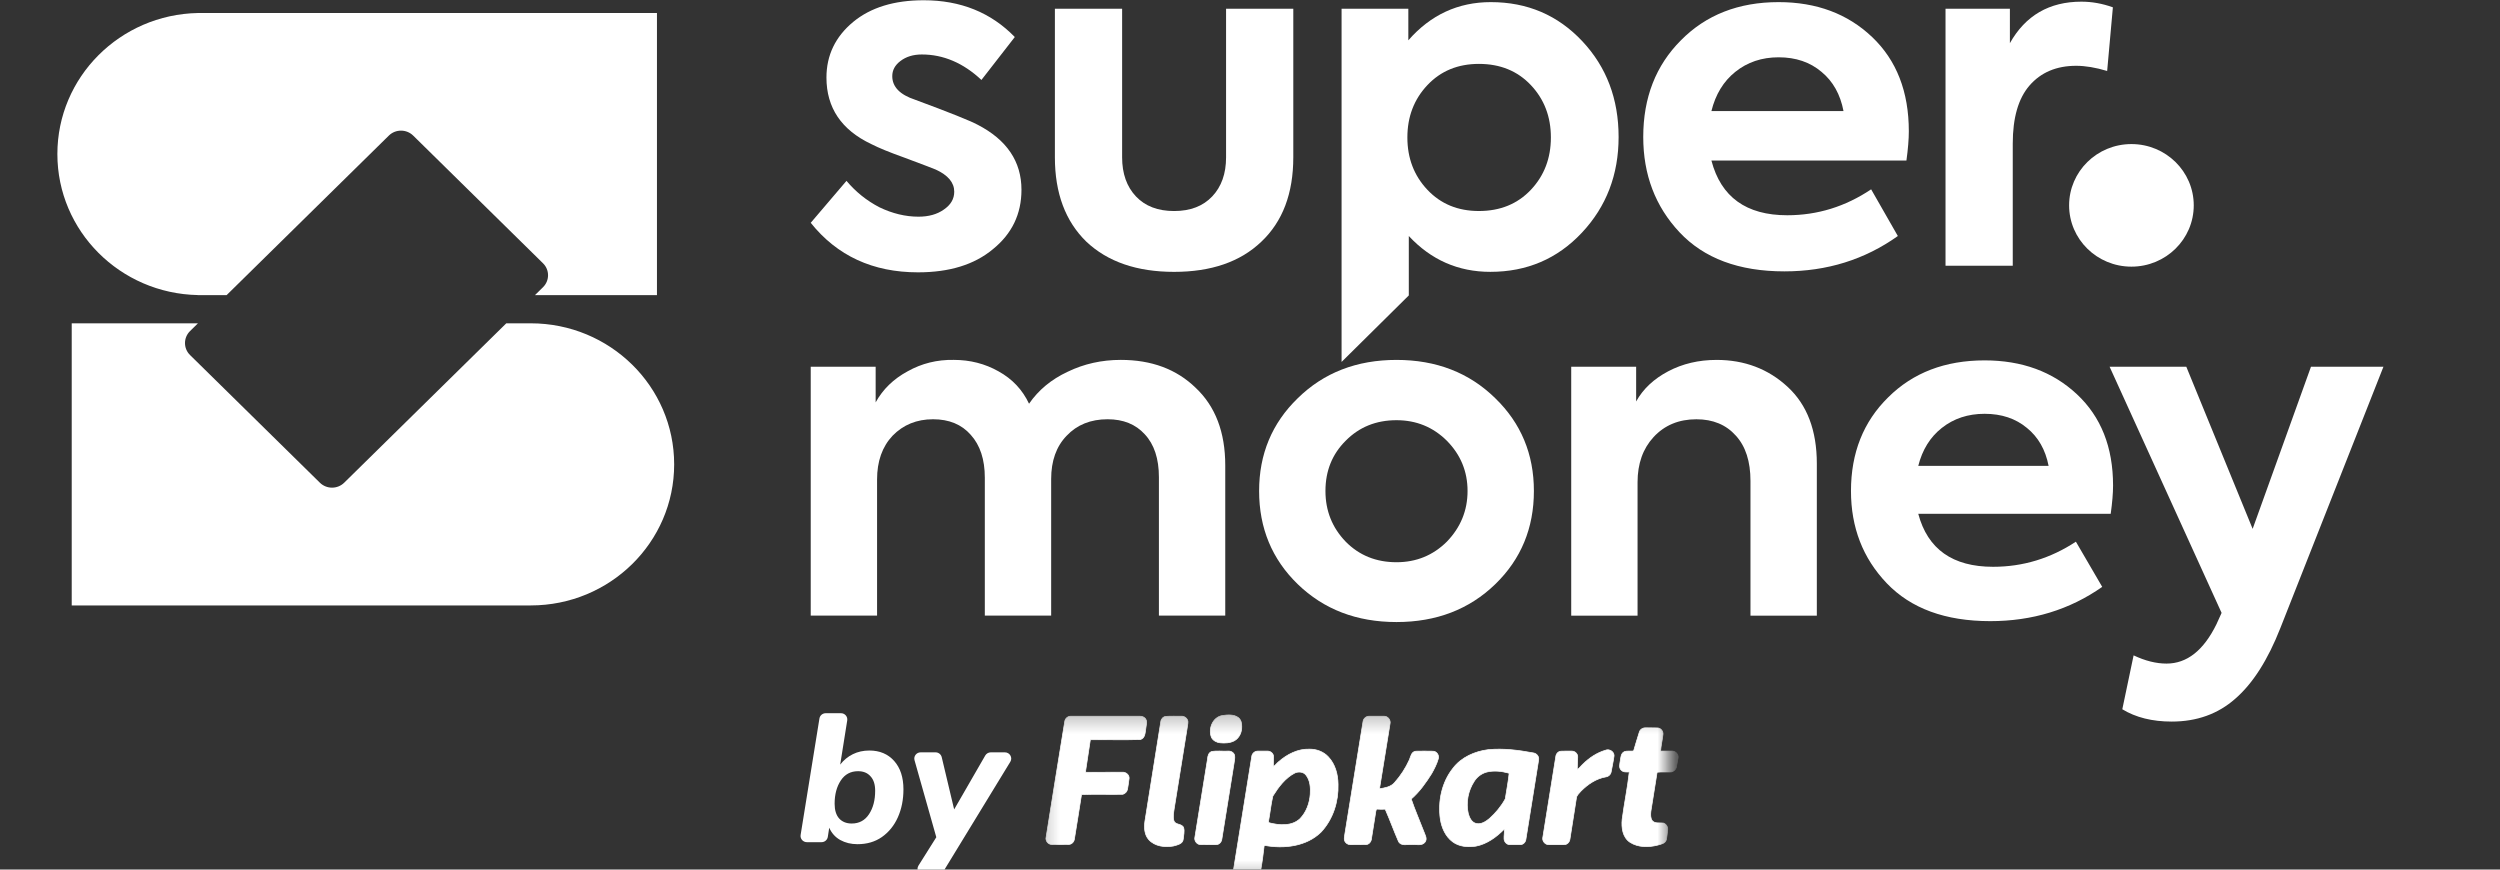
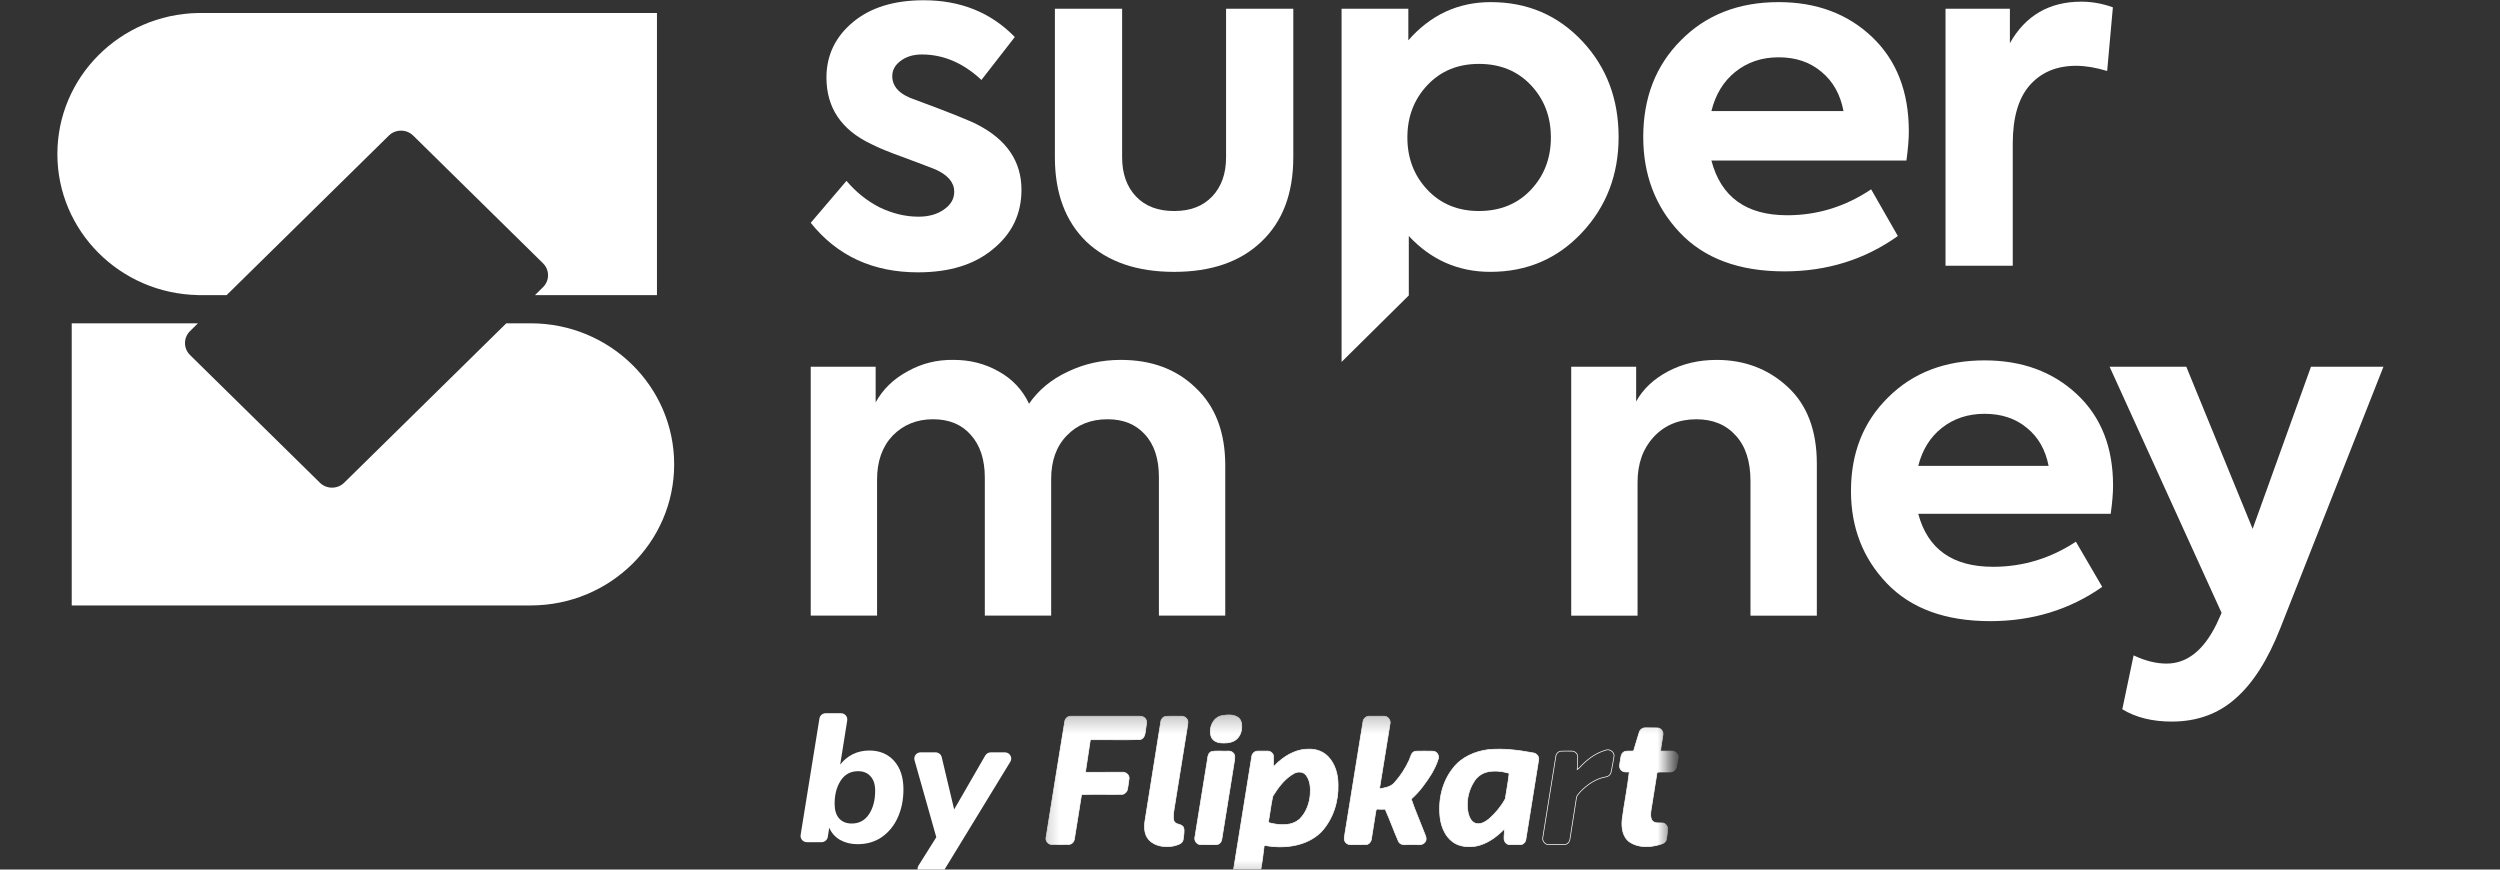
<svg xmlns="http://www.w3.org/2000/svg" width="138" height="48" viewBox="0 0 138 48" fill="none">
  <rect x="0" y="0" width="138" height="48" fill="#333333" stroke="none" />
  <g clip-path="url(#clip0_854_802)">
    <path fill-rule="evenodd" clip-rule="evenodd" d="M10.927 0.718C6.627 0.801 3.167 4.255 3.167 8.503C3.167 12.752 6.627 16.205 10.927 16.288V16.29H11.085H12.51L21.464 7.485C21.835 7.12 22.436 7.12 22.808 7.485L29.974 14.533C30.345 14.897 30.345 15.489 29.974 15.854L29.531 16.29H36.264V0.717H11.089H11.085H11.081H10.927V0.718ZM10.927 17.847L10.49 18.276C10.119 18.641 10.119 19.233 10.49 19.598L17.657 26.645C18.028 27.01 18.629 27.01 19 26.645L27.947 17.847H29.293H29.296C33.669 17.847 37.214 21.333 37.214 25.634C37.214 29.934 33.669 33.42 29.296 33.42H3.959V17.847H10.927Z" fill="white" />
    <path d="M61.868 19.866C63.565 19.866 64.942 20.379 65.998 21.404C67.089 22.429 67.634 23.858 67.634 25.689V33.983H63.972V26.345C63.972 25.32 63.712 24.53 63.193 23.975C62.691 23.421 62.007 23.143 61.141 23.143C60.206 23.143 59.453 23.446 58.881 24.051C58.31 24.639 58.024 25.437 58.024 26.446V33.983H54.362V26.37C54.362 25.362 54.102 24.572 53.583 24C53.081 23.429 52.388 23.143 51.505 23.143C50.605 23.143 49.86 23.446 49.271 24.051C48.7 24.656 48.414 25.462 48.414 26.471V33.983H44.752V20.244H48.336V22.211C48.734 21.488 49.323 20.916 50.102 20.496C50.881 20.059 51.73 19.849 52.648 19.866C53.548 19.866 54.37 20.076 55.115 20.496C55.877 20.916 56.44 21.513 56.803 22.286C57.323 21.53 58.033 20.942 58.933 20.522C59.834 20.085 60.812 19.866 61.868 19.866Z" fill="white" />
-     <path d="M69.503 27.102C69.503 25.069 70.213 23.363 71.633 21.985C73.07 20.573 74.888 19.867 77.087 19.867C79.286 19.867 81.104 20.573 82.541 21.985C83.961 23.363 84.671 25.069 84.671 27.102C84.671 29.152 83.961 30.867 82.541 32.245C81.104 33.639 79.286 34.337 77.087 34.337C74.888 34.337 73.07 33.639 71.633 32.245C70.213 30.867 69.503 29.152 69.503 27.102ZM74.282 29.9C75.027 30.656 75.962 31.035 77.087 31.035C78.178 31.035 79.105 30.656 79.866 29.9C80.628 29.11 81.009 28.178 81.009 27.102C81.009 26.026 80.628 25.102 79.866 24.329C79.105 23.573 78.178 23.195 77.087 23.195C75.962 23.195 75.027 23.573 74.282 24.329C73.537 25.069 73.165 25.993 73.165 27.102C73.165 28.195 73.537 29.127 74.282 29.9Z" fill="white" />
    <path d="M90.393 33.984H86.731V20.245H90.315V22.161C90.696 21.472 91.285 20.918 92.082 20.497C92.878 20.077 93.77 19.867 94.756 19.867C96.298 19.867 97.605 20.363 98.678 21.355C99.752 22.346 100.289 23.758 100.289 25.59V33.984H96.626V26.547C96.626 25.472 96.358 24.64 95.822 24.052C95.285 23.447 94.558 23.144 93.64 23.144C92.67 23.144 91.882 23.472 91.276 24.128C90.688 24.766 90.393 25.598 90.393 26.623V33.984Z" fill="white" />
    <path d="M116.641 26.8C116.641 27.22 116.598 27.741 116.511 28.363H105.888C106.408 30.312 107.784 31.287 110.018 31.287C111.663 31.287 113.187 30.825 114.589 29.901L116.043 32.396C114.243 33.657 112.182 34.287 109.862 34.287C107.386 34.287 105.481 33.589 104.148 32.194C102.832 30.816 102.174 29.119 102.174 27.102C102.174 25.002 102.858 23.279 104.226 21.934C105.594 20.573 107.369 19.893 109.55 19.893C111.611 19.893 113.308 20.514 114.641 21.758C115.974 23.002 116.641 24.682 116.641 26.8ZM109.55 22.842C108.633 22.842 107.845 23.102 107.187 23.623C106.546 24.128 106.113 24.825 105.888 25.716H113.083C112.909 24.825 112.511 24.128 111.888 23.623C111.264 23.102 110.485 22.842 109.55 22.842Z" fill="white" />
    <path d="M124.346 29.193L127.566 20.244H131.566L125.878 34.664C125.186 36.428 124.355 37.731 123.385 38.571C122.432 39.411 121.264 39.831 119.878 39.831C118.805 39.831 117.896 39.605 117.151 39.151L117.775 36.176C118.415 36.479 119.021 36.63 119.593 36.63C120.718 36.63 121.636 35.907 122.346 34.462L122.632 33.832L116.45 20.244H120.684L124.346 29.193Z" fill="white" />
    <path d="M50.674 15.033C48.182 15.033 46.208 14.121 44.752 12.299L46.726 9.983C47.235 10.59 47.84 11.076 48.542 11.441C49.261 11.787 49.981 11.961 50.7 11.961C51.262 11.961 51.727 11.831 52.095 11.571C52.481 11.31 52.674 10.981 52.674 10.582C52.674 10.078 52.332 9.67 51.648 9.358C51.437 9.271 50.867 9.054 49.937 8.707C49.112 8.412 48.498 8.161 48.094 7.953C46.445 7.172 45.62 5.948 45.62 4.282C45.62 3.05 46.112 2.027 47.094 1.211C48.06 0.413 49.358 0.014 50.99 0.014C53.025 0.014 54.701 0.69 56.017 2.044L54.175 4.413C53.174 3.476 52.078 3.007 50.885 3.007C50.41 3.007 50.016 3.128 49.7 3.371C49.402 3.597 49.253 3.875 49.253 4.204C49.253 4.794 49.674 5.228 50.516 5.506C52.393 6.2 53.542 6.66 53.964 6.885C55.578 7.718 56.385 8.916 56.385 10.477C56.385 11.814 55.859 12.907 54.806 13.757C53.788 14.607 52.411 15.033 50.674 15.033Z" fill="white" />
    <path d="M69.627 13.341C68.468 14.451 66.863 15.007 64.81 15.007C62.757 15.007 61.143 14.451 59.967 13.341C58.809 12.213 58.23 10.66 58.23 8.682V0.482H61.941V8.682C61.941 9.584 62.196 10.304 62.704 10.842C63.213 11.38 63.915 11.649 64.81 11.649C65.705 11.649 66.407 11.38 66.915 10.842C67.424 10.304 67.679 9.584 67.679 8.682V0.482H71.39V8.682C71.39 10.677 70.802 12.23 69.627 13.341Z" fill="white" />
    <path fill-rule="evenodd" clip-rule="evenodd" d="M87.346 2.278C85.995 0.837 84.311 0.117 82.293 0.117C80.486 0.117 78.968 0.82 77.74 2.226V0.482H74.055V19.979L77.766 16.307V13.028C78.994 14.347 80.494 15.006 82.267 15.006C84.285 15.006 85.969 14.286 87.32 12.845C88.671 11.405 89.347 9.644 89.347 7.562C89.347 5.462 88.68 3.701 87.346 2.278ZM84.504 10.477C83.767 11.258 82.811 11.648 81.635 11.648C80.477 11.648 79.529 11.258 78.793 10.477C78.056 9.696 77.687 8.733 77.687 7.588C77.687 6.442 78.056 5.479 78.793 4.698C79.529 3.917 80.477 3.527 81.635 3.527C82.811 3.527 83.767 3.917 84.504 4.698C85.241 5.479 85.609 6.442 85.609 7.588C85.609 8.733 85.241 9.696 84.504 10.477Z" fill="white" />
    <path fill-rule="evenodd" clip-rule="evenodd" d="M105.367 7.249C105.367 7.683 105.323 8.221 105.235 8.863H94.47C94.997 10.876 96.391 11.882 98.655 11.882C100.322 11.882 101.866 11.405 103.287 10.451L104.761 13.028C102.936 14.329 100.848 14.98 98.497 14.98C95.988 14.98 94.058 14.26 92.707 12.819C91.373 11.396 90.707 9.644 90.707 7.562C90.707 5.392 91.399 3.614 92.786 2.226C94.172 0.82 95.97 0.117 98.181 0.117C100.269 0.117 101.989 0.759 103.34 2.043C104.691 3.327 105.367 5.063 105.367 7.249ZM98.181 3.163C97.251 3.163 96.453 3.432 95.786 3.969C95.137 4.49 94.698 5.21 94.47 6.13H101.761C101.585 5.21 101.182 4.49 100.55 3.969C99.918 3.432 99.129 3.163 98.181 3.163Z" fill="white" />
    <path d="M107.393 14.668H111.104V7.927C111.104 6.504 111.411 5.436 112.025 4.725C112.656 3.996 113.516 3.632 114.604 3.632C115.113 3.632 115.683 3.727 116.315 3.918L116.631 0.404C116.052 0.196 115.473 0.092 114.894 0.092C113.121 0.092 111.805 0.855 110.946 2.382V0.482H107.393V14.668Z" fill="white" />
-     <path d="M117.655 14.719C119.555 14.719 121.095 13.205 121.095 11.336C121.095 9.468 119.555 7.953 117.655 7.953C115.755 7.953 114.215 9.468 114.215 11.336C114.215 13.205 115.755 14.719 117.655 14.719Z" fill="white" />
    <path d="M47.334 46.599C46.978 46.599 46.659 46.522 46.379 46.367C46.105 46.212 45.903 45.986 45.773 45.69L45.695 46.196C45.669 46.364 45.522 46.488 45.349 46.488H44.54C44.325 46.488 44.16 46.299 44.194 46.09L45.233 39.659C45.26 39.492 45.407 39.369 45.579 39.369H46.422C46.637 39.369 46.8 39.558 46.767 39.767L46.379 42.206C46.571 41.958 46.803 41.766 47.077 41.631C47.351 41.496 47.656 41.429 47.991 41.429C48.559 41.429 49.015 41.621 49.357 42.004C49.699 42.388 49.87 42.91 49.87 43.57C49.87 44.142 49.767 44.657 49.562 45.115C49.357 45.573 49.062 45.936 48.679 46.205C48.302 46.468 47.854 46.599 47.334 46.599ZM47.016 45.458C47.426 45.458 47.745 45.286 47.97 44.943C48.196 44.6 48.309 44.169 48.309 43.651C48.309 43.3 48.224 43.035 48.053 42.853C47.888 42.664 47.659 42.57 47.365 42.57C46.954 42.57 46.636 42.742 46.41 43.085C46.184 43.428 46.071 43.856 46.071 44.367C46.071 44.718 46.153 44.987 46.317 45.175C46.488 45.364 46.721 45.458 47.016 45.458Z" fill="white" />
    <path d="M50.998 48.305C50.723 48.305 50.555 48.009 50.7 47.78L51.684 46.215L50.482 41.965C50.42 41.746 50.588 41.529 50.82 41.529H51.642C51.805 41.529 51.946 41.639 51.983 41.795L52.669 44.68L54.386 41.703C54.449 41.596 54.565 41.529 54.691 41.529H55.47C55.742 41.529 55.91 41.821 55.77 42.05L52.053 48.138C51.989 48.241 51.875 48.305 51.753 48.305H50.998Z" fill="white" />
    <mask id="mask0_854_802" style="mask-type:luminance" maskUnits="userSpaceOnUse" x="57" y="39" width="36" height="10">
      <path d="M92.243 39.258H57.237V48.667H92.243V39.258Z" fill="white" />
    </mask>
    <g mask="url(#mask0_854_802)">
      <path fill-rule="evenodd" clip-rule="evenodd" d="M58.772 39.836C58.788 39.674 58.937 39.529 59.106 39.535C60.374 39.535 61.636 39.54 62.898 39.535C63.034 39.524 63.183 39.583 63.249 39.702C63.342 39.863 63.261 40.042 63.249 40.209C63.21 40.435 63.221 40.738 62.953 40.823C62.031 40.851 61.109 40.823 60.187 40.834C60.099 41.407 60.017 41.973 59.929 42.54C59.929 42.561 59.935 42.61 59.935 42.632C60.61 42.625 61.285 42.632 61.96 42.625C62.146 42.615 62.344 42.772 62.327 42.966C62.311 43.165 62.267 43.36 62.24 43.559C62.218 43.694 62.108 43.818 61.965 43.846C61.213 43.861 60.45 43.829 59.7 43.861C59.578 44.676 59.436 45.491 59.309 46.306C59.292 46.468 59.161 46.608 58.997 46.613C58.684 46.619 58.371 46.619 58.058 46.613C57.855 46.619 57.691 46.398 57.746 46.209C58.081 44.083 58.426 41.962 58.772 39.836Z" fill="white" />
      <path d="M58.772 39.836C58.788 39.674 58.937 39.529 59.106 39.535C60.374 39.535 61.636 39.54 62.898 39.535C63.034 39.524 63.183 39.583 63.249 39.702C63.342 39.863 63.261 40.042 63.249 40.209C63.21 40.435 63.221 40.738 62.953 40.823C62.031 40.851 61.109 40.823 60.187 40.834C60.099 41.407 60.017 41.973 59.929 42.54C59.929 42.561 59.935 42.61 59.935 42.632C60.61 42.625 61.285 42.632 61.96 42.625C62.146 42.615 62.344 42.772 62.327 42.966C62.311 43.165 62.267 43.36 62.24 43.559C62.218 43.694 62.108 43.818 61.965 43.846C61.213 43.861 60.45 43.829 59.7 43.861C59.578 44.676 59.436 45.491 59.309 46.306C59.292 46.468 59.161 46.608 58.997 46.613C58.684 46.619 58.371 46.619 58.058 46.613C57.855 46.619 57.691 46.398 57.746 46.209C58.081 44.083 58.426 41.962 58.772 39.836Z" stroke="white" stroke-width="0.039" stroke-miterlimit="22.926" />
      <path fill-rule="evenodd" clip-rule="evenodd" d="M64.346 39.545C64.631 39.523 64.922 39.54 65.208 39.534C65.383 39.523 65.559 39.658 65.575 39.836C65.575 39.976 65.537 40.117 65.521 40.256C65.29 41.703 65.054 43.149 64.823 44.595C64.791 44.827 64.73 45.076 64.802 45.313C64.884 45.551 65.252 45.447 65.339 45.696C65.394 45.896 65.334 46.106 65.317 46.311C65.301 46.581 64.988 46.64 64.774 46.7C64.308 46.786 63.742 46.722 63.408 46.343C63.167 46.069 63.15 45.679 63.199 45.334C63.49 43.5 63.781 41.665 64.077 39.825C64.094 39.69 64.203 39.566 64.346 39.545Z" fill="white" />
      <path d="M64.346 39.545C64.631 39.523 64.922 39.54 65.208 39.534C65.383 39.523 65.559 39.658 65.575 39.836C65.575 39.976 65.537 40.117 65.521 40.256C65.29 41.703 65.054 43.149 64.823 44.595C64.791 44.827 64.73 45.076 64.802 45.313C64.884 45.551 65.252 45.447 65.339 45.696C65.394 45.896 65.334 46.106 65.317 46.311C65.301 46.581 64.988 46.64 64.774 46.7C64.308 46.786 63.742 46.722 63.408 46.343C63.167 46.069 63.15 45.679 63.199 45.334C63.49 43.5 63.781 41.665 64.077 39.825C64.094 39.69 64.203 39.566 64.346 39.545Z" stroke="white" stroke-width="0.039" stroke-miterlimit="22.926" />
      <path fill-rule="evenodd" clip-rule="evenodd" d="M75.238 39.837C75.254 39.675 75.403 39.535 75.567 39.535H76.401C76.61 39.529 76.779 39.751 76.731 39.945C76.538 41.142 76.341 42.341 76.149 43.538C76.439 43.495 76.768 43.441 76.971 43.209C77.312 42.831 77.592 42.395 77.8 41.936C77.871 41.758 77.91 41.498 78.146 41.466C78.459 41.456 78.777 41.461 79.09 41.466C79.304 41.461 79.463 41.698 79.392 41.893C79.309 42.179 79.172 42.443 79.03 42.697C78.711 43.204 78.36 43.706 77.899 44.105C78.102 44.705 78.36 45.287 78.585 45.875C78.651 46.069 78.81 46.296 78.662 46.485C78.492 46.711 78.173 46.598 77.937 46.624C77.69 46.598 77.334 46.722 77.196 46.447C76.938 45.859 76.724 45.254 76.462 44.666C76.307 44.672 76.149 44.677 75.995 44.661C75.983 44.683 75.962 44.725 75.952 44.747C75.869 45.287 75.781 45.826 75.694 46.366C75.66 46.496 75.556 46.609 75.414 46.62C75.123 46.631 74.826 46.624 74.53 46.624C74.404 46.624 74.289 46.544 74.234 46.436C74.179 46.328 74.212 46.204 74.228 46.086C74.568 44.002 74.903 41.919 75.238 39.837Z" fill="white" />
      <path d="M75.238 39.837C75.254 39.675 75.403 39.535 75.567 39.535H76.401C76.61 39.529 76.779 39.751 76.731 39.945C76.538 41.142 76.341 42.341 76.149 43.538C76.439 43.495 76.768 43.441 76.971 43.209C77.312 42.831 77.592 42.395 77.8 41.936C77.871 41.758 77.91 41.498 78.146 41.466C78.459 41.456 78.777 41.461 79.09 41.466C79.304 41.461 79.463 41.698 79.392 41.893C79.309 42.179 79.172 42.443 79.03 42.697C78.711 43.204 78.36 43.706 77.899 44.105C78.102 44.705 78.36 45.287 78.585 45.875C78.651 46.069 78.81 46.296 78.662 46.485C78.492 46.711 78.173 46.598 77.937 46.624C77.69 46.598 77.334 46.722 77.196 46.447C76.938 45.859 76.724 45.254 76.462 44.666C76.307 44.672 76.149 44.677 75.995 44.661C75.983 44.683 75.962 44.725 75.952 44.747C75.869 45.287 75.781 45.826 75.694 46.366C75.66 46.496 75.556 46.609 75.414 46.62C75.123 46.631 74.826 46.624 74.53 46.624C74.404 46.624 74.289 46.544 74.234 46.436C74.179 46.328 74.212 46.204 74.228 46.086C74.568 44.002 74.903 41.919 75.238 39.837Z" stroke="white" stroke-width="0.039" stroke-miterlimit="22.926" />
      <path fill-rule="evenodd" clip-rule="evenodd" d="M90.486 40.425C90.524 40.273 90.673 40.171 90.825 40.176C91.045 40.182 91.27 40.171 91.495 40.182C91.676 40.187 91.819 40.366 91.797 40.538C91.764 40.845 91.687 41.153 91.665 41.461C91.879 41.461 92.099 41.455 92.313 41.461C92.505 41.461 92.664 41.655 92.631 41.838C92.603 42.005 92.565 42.168 92.538 42.335C92.51 42.475 92.389 42.589 92.252 42.61C91.989 42.626 91.731 42.599 91.473 42.626C91.363 43.349 91.242 44.072 91.127 44.795C91.112 44.963 91.101 45.151 91.2 45.297C91.347 45.475 91.605 45.41 91.813 45.431C91.978 45.481 92.082 45.659 92.055 45.82C92.027 46.004 92.022 46.188 91.978 46.365C91.912 46.565 91.676 46.602 91.495 46.652C90.996 46.781 90.419 46.781 89.976 46.494C89.564 46.219 89.498 45.685 89.542 45.232C89.657 44.358 89.838 43.489 89.937 42.61C89.784 42.615 89.597 42.636 89.482 42.502C89.35 42.367 89.416 42.168 89.438 42C89.471 41.822 89.465 41.59 89.663 41.493C89.822 41.433 90.003 41.476 90.173 41.455C90.278 41.11 90.376 40.765 90.486 40.425Z" fill="white" />
      <path d="M90.486 40.425C90.524 40.273 90.673 40.171 90.825 40.176C91.045 40.182 91.27 40.171 91.495 40.182C91.676 40.187 91.819 40.366 91.797 40.538C91.764 40.845 91.687 41.153 91.665 41.461C91.879 41.461 92.099 41.455 92.313 41.461C92.505 41.461 92.664 41.655 92.631 41.838C92.603 42.005 92.565 42.168 92.538 42.335C92.51 42.475 92.389 42.589 92.252 42.61C91.989 42.626 91.731 42.599 91.473 42.626C91.363 43.349 91.242 44.072 91.127 44.795C91.112 44.963 91.101 45.151 91.2 45.297C91.347 45.475 91.605 45.41 91.813 45.431C91.978 45.481 92.082 45.659 92.055 45.82C92.027 46.004 92.022 46.188 91.978 46.365C91.912 46.565 91.676 46.602 91.495 46.652C90.996 46.781 90.419 46.781 89.976 46.494C89.564 46.219 89.498 45.685 89.542 45.232C89.657 44.358 89.838 43.489 89.937 42.61C89.784 42.615 89.597 42.636 89.482 42.502C89.35 42.367 89.416 42.168 89.438 42C89.471 41.822 89.465 41.59 89.663 41.493C89.822 41.433 90.003 41.476 90.173 41.455C90.278 41.11 90.376 40.765 90.486 40.425Z" stroke="white" stroke-width="0.039" stroke-miterlimit="22.926" />
-       <path fill-rule="evenodd" clip-rule="evenodd" d="M87.386 42.173C87.732 41.832 88.149 41.552 88.625 41.412C88.834 41.32 89.103 41.493 89.097 41.719C89.059 42.016 88.988 42.307 88.938 42.599C88.916 42.745 88.79 42.868 88.642 42.885C88.104 42.977 87.638 43.295 87.265 43.673C87.172 43.786 87.035 43.894 87.018 44.05C86.903 44.806 86.782 45.562 86.662 46.316C86.645 46.479 86.502 46.635 86.332 46.624H85.498C85.306 46.635 85.136 46.446 85.158 46.258C85.399 44.762 85.641 43.274 85.877 41.778C85.888 41.628 85.997 41.482 86.157 41.466C86.36 41.455 86.563 41.461 86.771 41.461C86.936 41.461 87.09 41.606 87.09 41.773C87.09 42.005 87.068 42.242 87.062 42.48C87.194 42.4 87.276 42.27 87.386 42.173Z" fill="white" />
      <path d="M87.386 42.173C87.732 41.832 88.149 41.552 88.625 41.412C88.834 41.32 89.103 41.493 89.097 41.719C89.059 42.016 88.988 42.307 88.938 42.599C88.916 42.745 88.79 42.868 88.642 42.885C88.104 42.977 87.638 43.295 87.265 43.673C87.172 43.786 87.035 43.894 87.018 44.05C86.903 44.806 86.782 45.562 86.662 46.316C86.645 46.479 86.502 46.635 86.332 46.624H85.498C85.306 46.635 85.136 46.446 85.158 46.258C85.399 44.762 85.641 43.274 85.877 41.778C85.888 41.628 85.997 41.482 86.157 41.466C86.36 41.455 86.563 41.461 86.771 41.461C86.936 41.461 87.09 41.606 87.09 41.773C87.09 42.005 87.068 42.242 87.062 42.48C87.194 42.4 87.276 42.27 87.386 42.173Z" stroke="white" stroke-width="0.039" stroke-miterlimit="22.926" />
      <path fill-rule="evenodd" clip-rule="evenodd" d="M66.876 41.487C67.172 41.428 67.48 41.477 67.775 41.461C67.945 41.439 68.126 41.546 68.154 41.715C68.176 41.865 68.132 42.01 68.116 42.157C67.891 43.543 67.665 44.93 67.447 46.316C67.43 46.473 67.299 46.629 67.128 46.624C66.832 46.624 66.536 46.629 66.234 46.619C66.047 46.597 65.91 46.387 65.959 46.208C66.195 44.768 66.421 43.333 66.656 41.892C66.667 41.735 66.711 41.552 66.876 41.487Z" fill="white" />
      <path d="M66.876 41.487C67.172 41.428 67.48 41.477 67.775 41.461C67.945 41.439 68.126 41.546 68.154 41.715C68.176 41.865 68.132 42.01 68.116 42.157C67.891 43.543 67.665 44.93 67.447 46.316C67.43 46.473 67.299 46.629 67.128 46.624C66.832 46.624 66.536 46.629 66.234 46.619C66.047 46.597 65.91 46.387 65.959 46.208C66.195 44.768 66.421 43.333 66.656 41.892C66.667 41.735 66.711 41.552 66.876 41.487Z" stroke="white" stroke-width="0.039" stroke-miterlimit="22.926" />
      <path fill-rule="evenodd" clip-rule="evenodd" d="M83.09 44.1C82.871 44.506 82.564 44.872 82.217 45.185C82.021 45.347 81.768 45.514 81.499 45.46C81.236 45.406 81.11 45.137 81.049 44.905C80.912 44.3 81.038 43.641 81.384 43.118C81.538 42.875 81.785 42.693 82.07 42.617C82.471 42.52 82.892 42.568 83.282 42.676L83.304 42.697C83.255 43.166 83.161 43.632 83.09 44.1ZM84.632 41.559C83.814 41.408 82.981 41.3 82.151 41.381C81.411 41.472 80.665 41.802 80.21 42.401C79.578 43.188 79.365 44.246 79.507 45.228C79.584 45.698 79.792 46.173 80.182 46.464C80.544 46.739 81.033 46.776 81.472 46.707C82.086 46.588 82.607 46.2 83.035 45.768C83.057 45.952 83.013 46.135 83.024 46.313C83.035 46.48 83.189 46.637 83.359 46.626H83.919C84.083 46.626 84.221 46.475 84.232 46.318C84.468 44.855 84.704 43.399 84.934 41.942C84.967 41.758 84.819 41.581 84.632 41.559Z" fill="white" />
      <path d="M83.09 44.1C82.871 44.506 82.564 44.872 82.217 45.185C82.021 45.347 81.768 45.514 81.499 45.46C81.236 45.406 81.11 45.137 81.049 44.905C80.912 44.3 81.038 43.641 81.384 43.118C81.538 42.875 81.785 42.693 82.07 42.617C82.471 42.52 82.892 42.568 83.282 42.676L83.304 42.697C83.255 43.166 83.161 43.632 83.09 44.1ZM84.632 41.559C83.814 41.408 82.981 41.3 82.151 41.381C81.411 41.472 80.665 41.802 80.21 42.401C79.578 43.188 79.365 44.246 79.507 45.228C79.584 45.698 79.792 46.173 80.182 46.464C80.544 46.739 81.033 46.776 81.472 46.707C82.086 46.588 82.607 46.2 83.035 45.768C83.057 45.952 83.013 46.135 83.024 46.313C83.035 46.48 83.189 46.637 83.359 46.626H83.919C84.083 46.626 84.221 46.475 84.232 46.318C84.468 44.855 84.704 43.399 84.934 41.942C84.967 41.758 84.819 41.581 84.632 41.559Z" stroke="white" stroke-width="0.039" stroke-miterlimit="22.926" />
      <path fill-rule="evenodd" clip-rule="evenodd" d="M72.325 43.835C72.292 44.331 72.111 44.833 71.76 45.194C71.304 45.621 70.613 45.561 70.053 45.416C70.043 45.4 70.025 45.368 70.02 45.351C70.109 44.882 70.152 44.407 70.261 43.943C70.569 43.447 70.942 42.944 71.474 42.67C71.672 42.578 71.941 42.599 72.084 42.777C72.325 43.074 72.347 43.473 72.325 43.835ZM73.861 43.29C73.855 42.751 73.707 42.184 73.323 41.779C73.06 41.493 72.665 41.347 72.281 41.353C71.644 41.331 71.046 41.639 70.58 42.049C70.475 42.13 70.404 42.248 70.289 42.313C70.289 42.135 70.305 41.957 70.3 41.773C70.305 41.606 70.146 41.461 69.981 41.461H69.423C69.247 41.461 69.103 41.612 69.093 41.779C68.748 43.937 68.396 46.096 68.051 48.254C68.001 48.454 68.177 48.659 68.385 48.653C68.693 48.648 69.006 48.675 69.306 48.632C69.549 48.567 69.543 48.291 69.582 48.092C69.669 47.617 69.73 47.142 69.785 46.662C70.865 46.867 72.122 46.727 72.929 45.923C73.586 45.216 73.894 44.24 73.861 43.29Z" fill="white" />
      <path d="M72.325 43.835C72.292 44.331 72.111 44.833 71.76 45.194C71.304 45.621 70.613 45.561 70.053 45.416C70.043 45.4 70.025 45.368 70.02 45.351C70.109 44.882 70.152 44.407 70.261 43.943C70.569 43.447 70.942 42.944 71.474 42.67C71.672 42.578 71.941 42.599 72.084 42.777C72.325 43.074 72.347 43.473 72.325 43.835ZM73.861 43.29C73.855 42.751 73.707 42.184 73.323 41.779C73.06 41.493 72.665 41.347 72.281 41.353C71.644 41.331 71.046 41.639 70.58 42.049C70.475 42.13 70.404 42.248 70.289 42.313C70.289 42.135 70.305 41.957 70.3 41.773C70.305 41.606 70.146 41.461 69.981 41.461H69.423C69.247 41.461 69.103 41.612 69.093 41.779C68.748 43.937 68.396 46.096 68.051 48.254C68.001 48.454 68.177 48.659 68.385 48.653C68.693 48.648 69.006 48.675 69.306 48.632C69.549 48.567 69.543 48.291 69.582 48.092C69.669 47.617 69.73 47.142 69.785 46.662C70.865 46.867 72.122 46.727 72.929 45.923C73.586 45.216 73.894 44.24 73.861 43.29Z" stroke="white" stroke-width="0.039" stroke-miterlimit="22.926" />
      <path fill-rule="evenodd" clip-rule="evenodd" d="M67.474 39.497C67.765 39.453 68.1 39.427 68.347 39.605C68.5 39.718 68.555 39.923 68.544 40.106C68.555 40.409 68.413 40.733 68.138 40.889C67.897 41.019 67.606 41.03 67.337 41.002C67.156 40.98 66.975 40.884 66.881 40.722C66.673 40.252 66.931 39.588 67.474 39.497Z" fill="white" />
      <path d="M67.474 39.497C67.765 39.453 68.1 39.427 68.347 39.605C68.5 39.718 68.555 39.923 68.544 40.106C68.555 40.409 68.413 40.733 68.138 40.889C67.897 41.019 67.606 41.03 67.337 41.002C67.156 40.98 66.975 40.884 66.881 40.722C66.673 40.252 66.931 39.588 67.474 39.497Z" stroke="white" stroke-width="0.039" stroke-miterlimit="22.926" />
    </g>
  </g>
  <defs>
    <clipPath id="clip0_854_802">
      <rect width="138" height="48" fill="white" />
    </clipPath>
  </defs>
</svg>